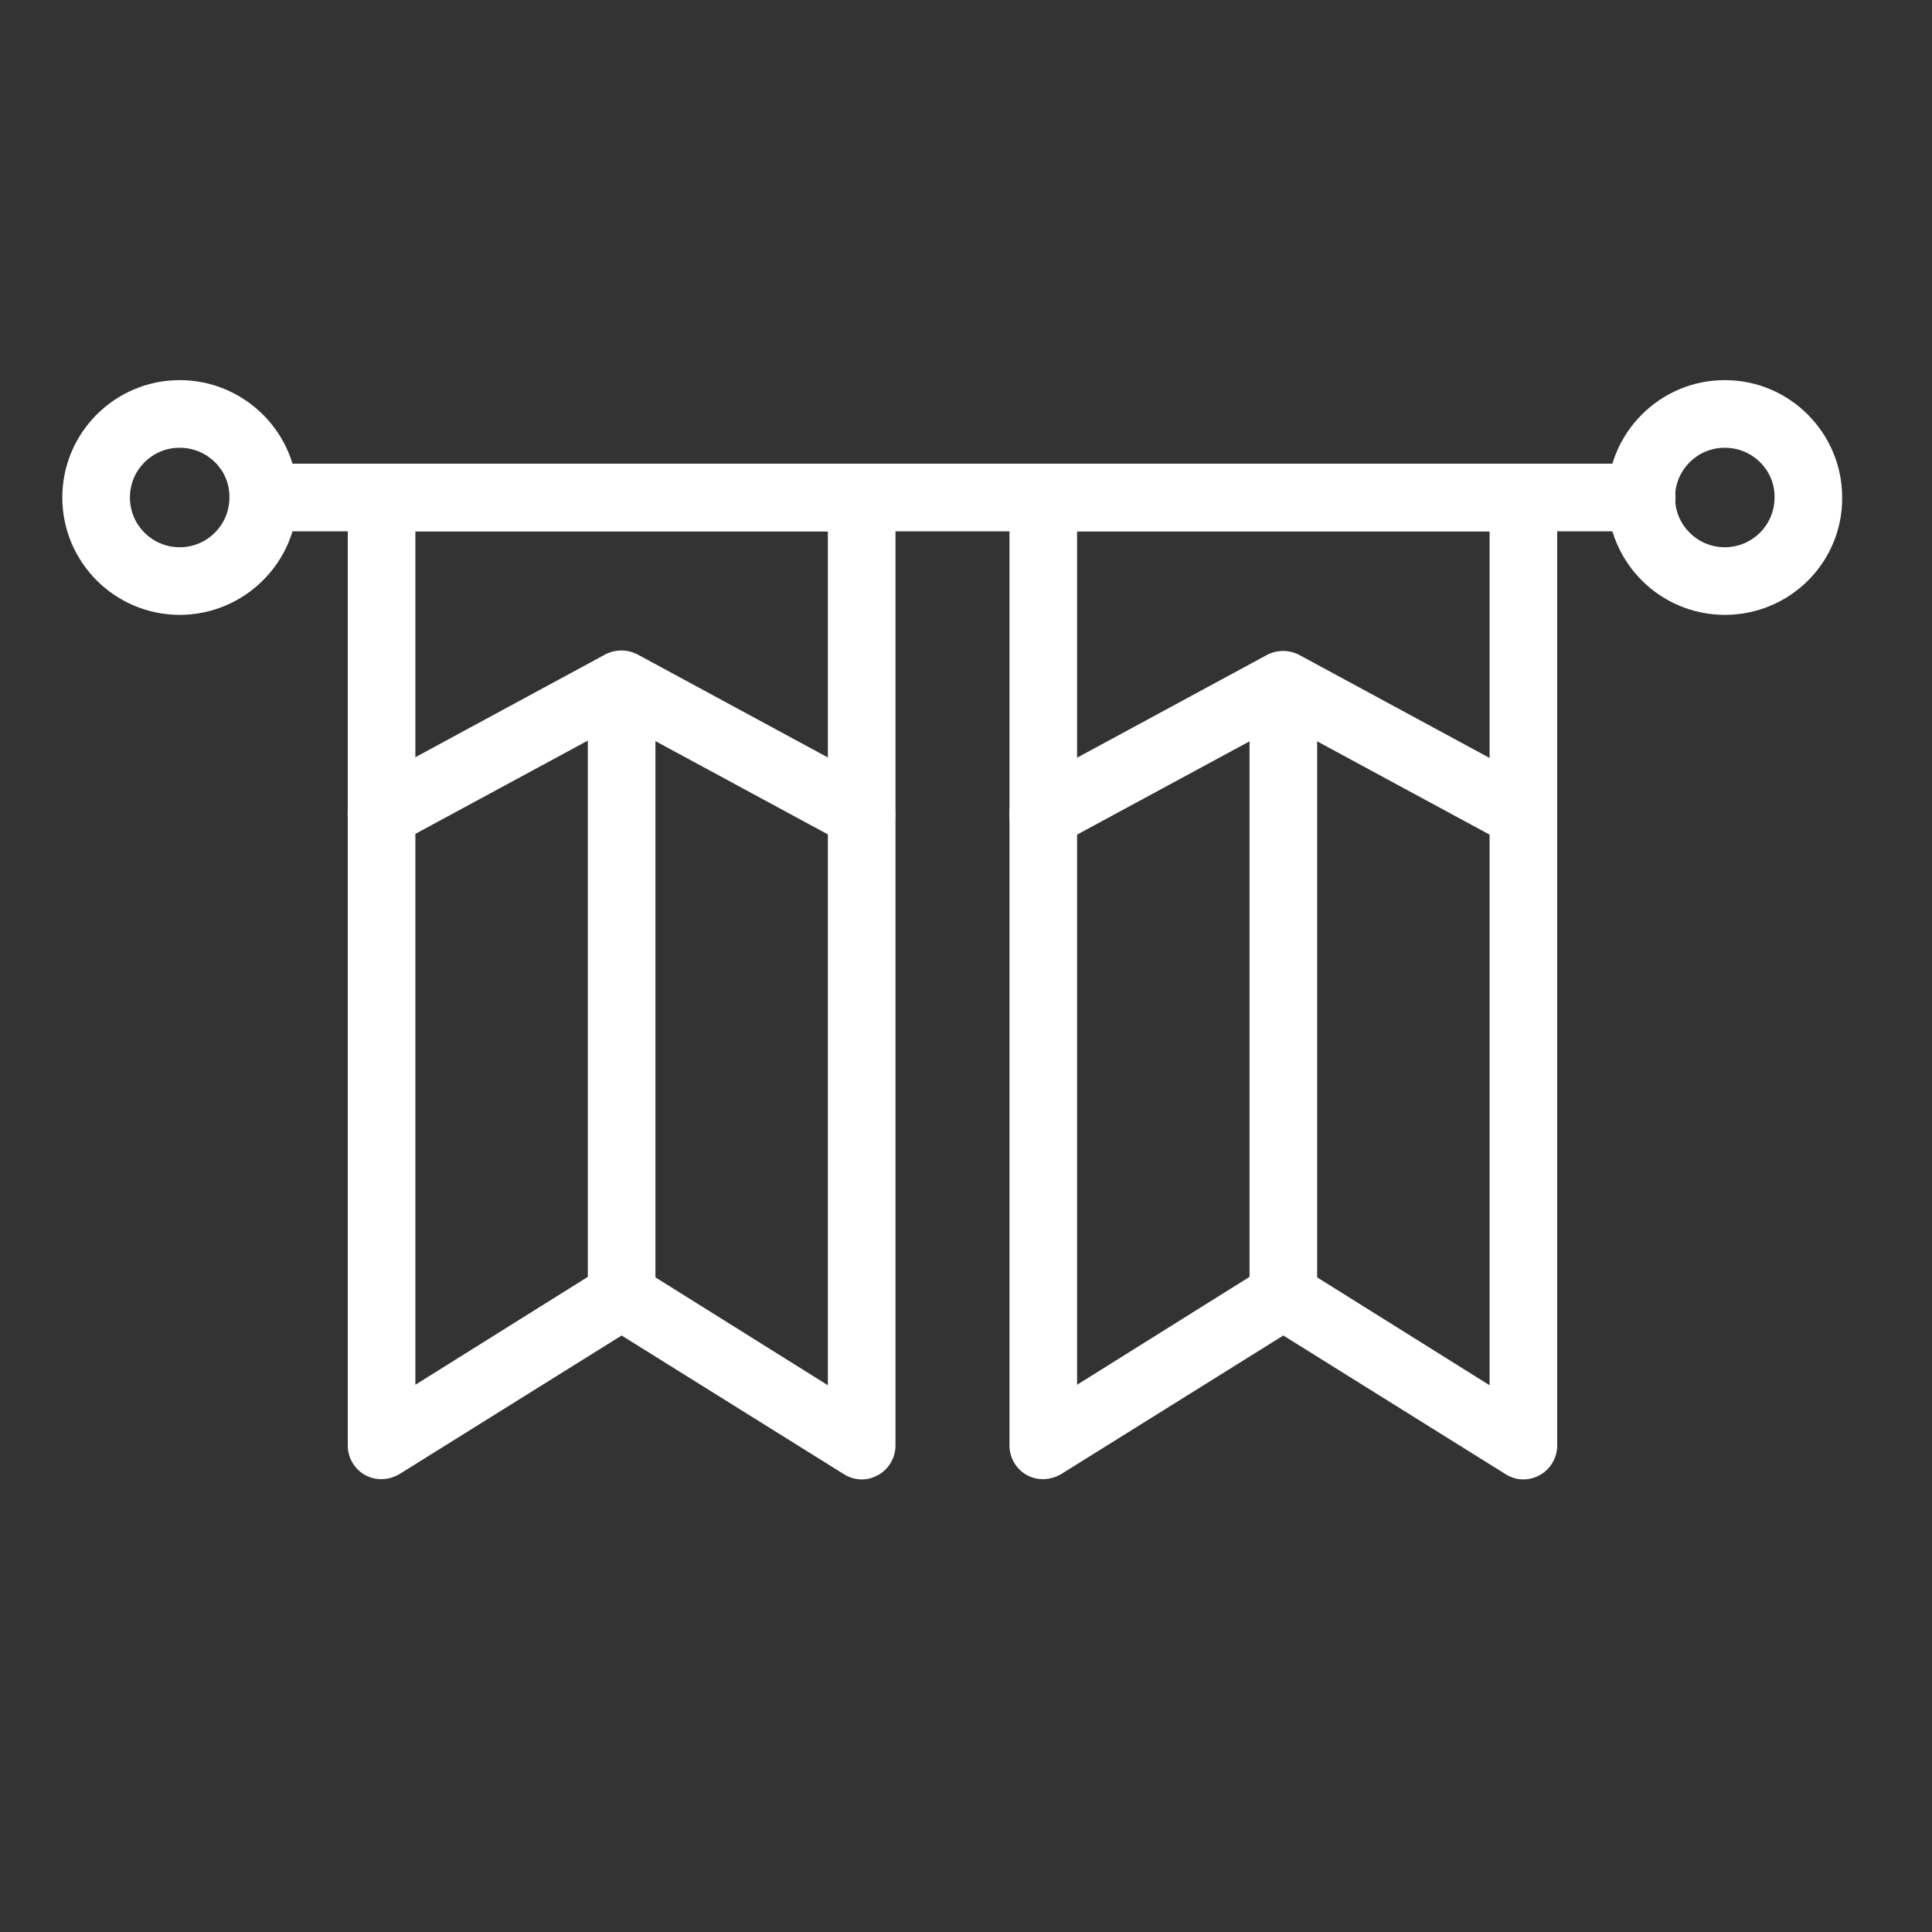
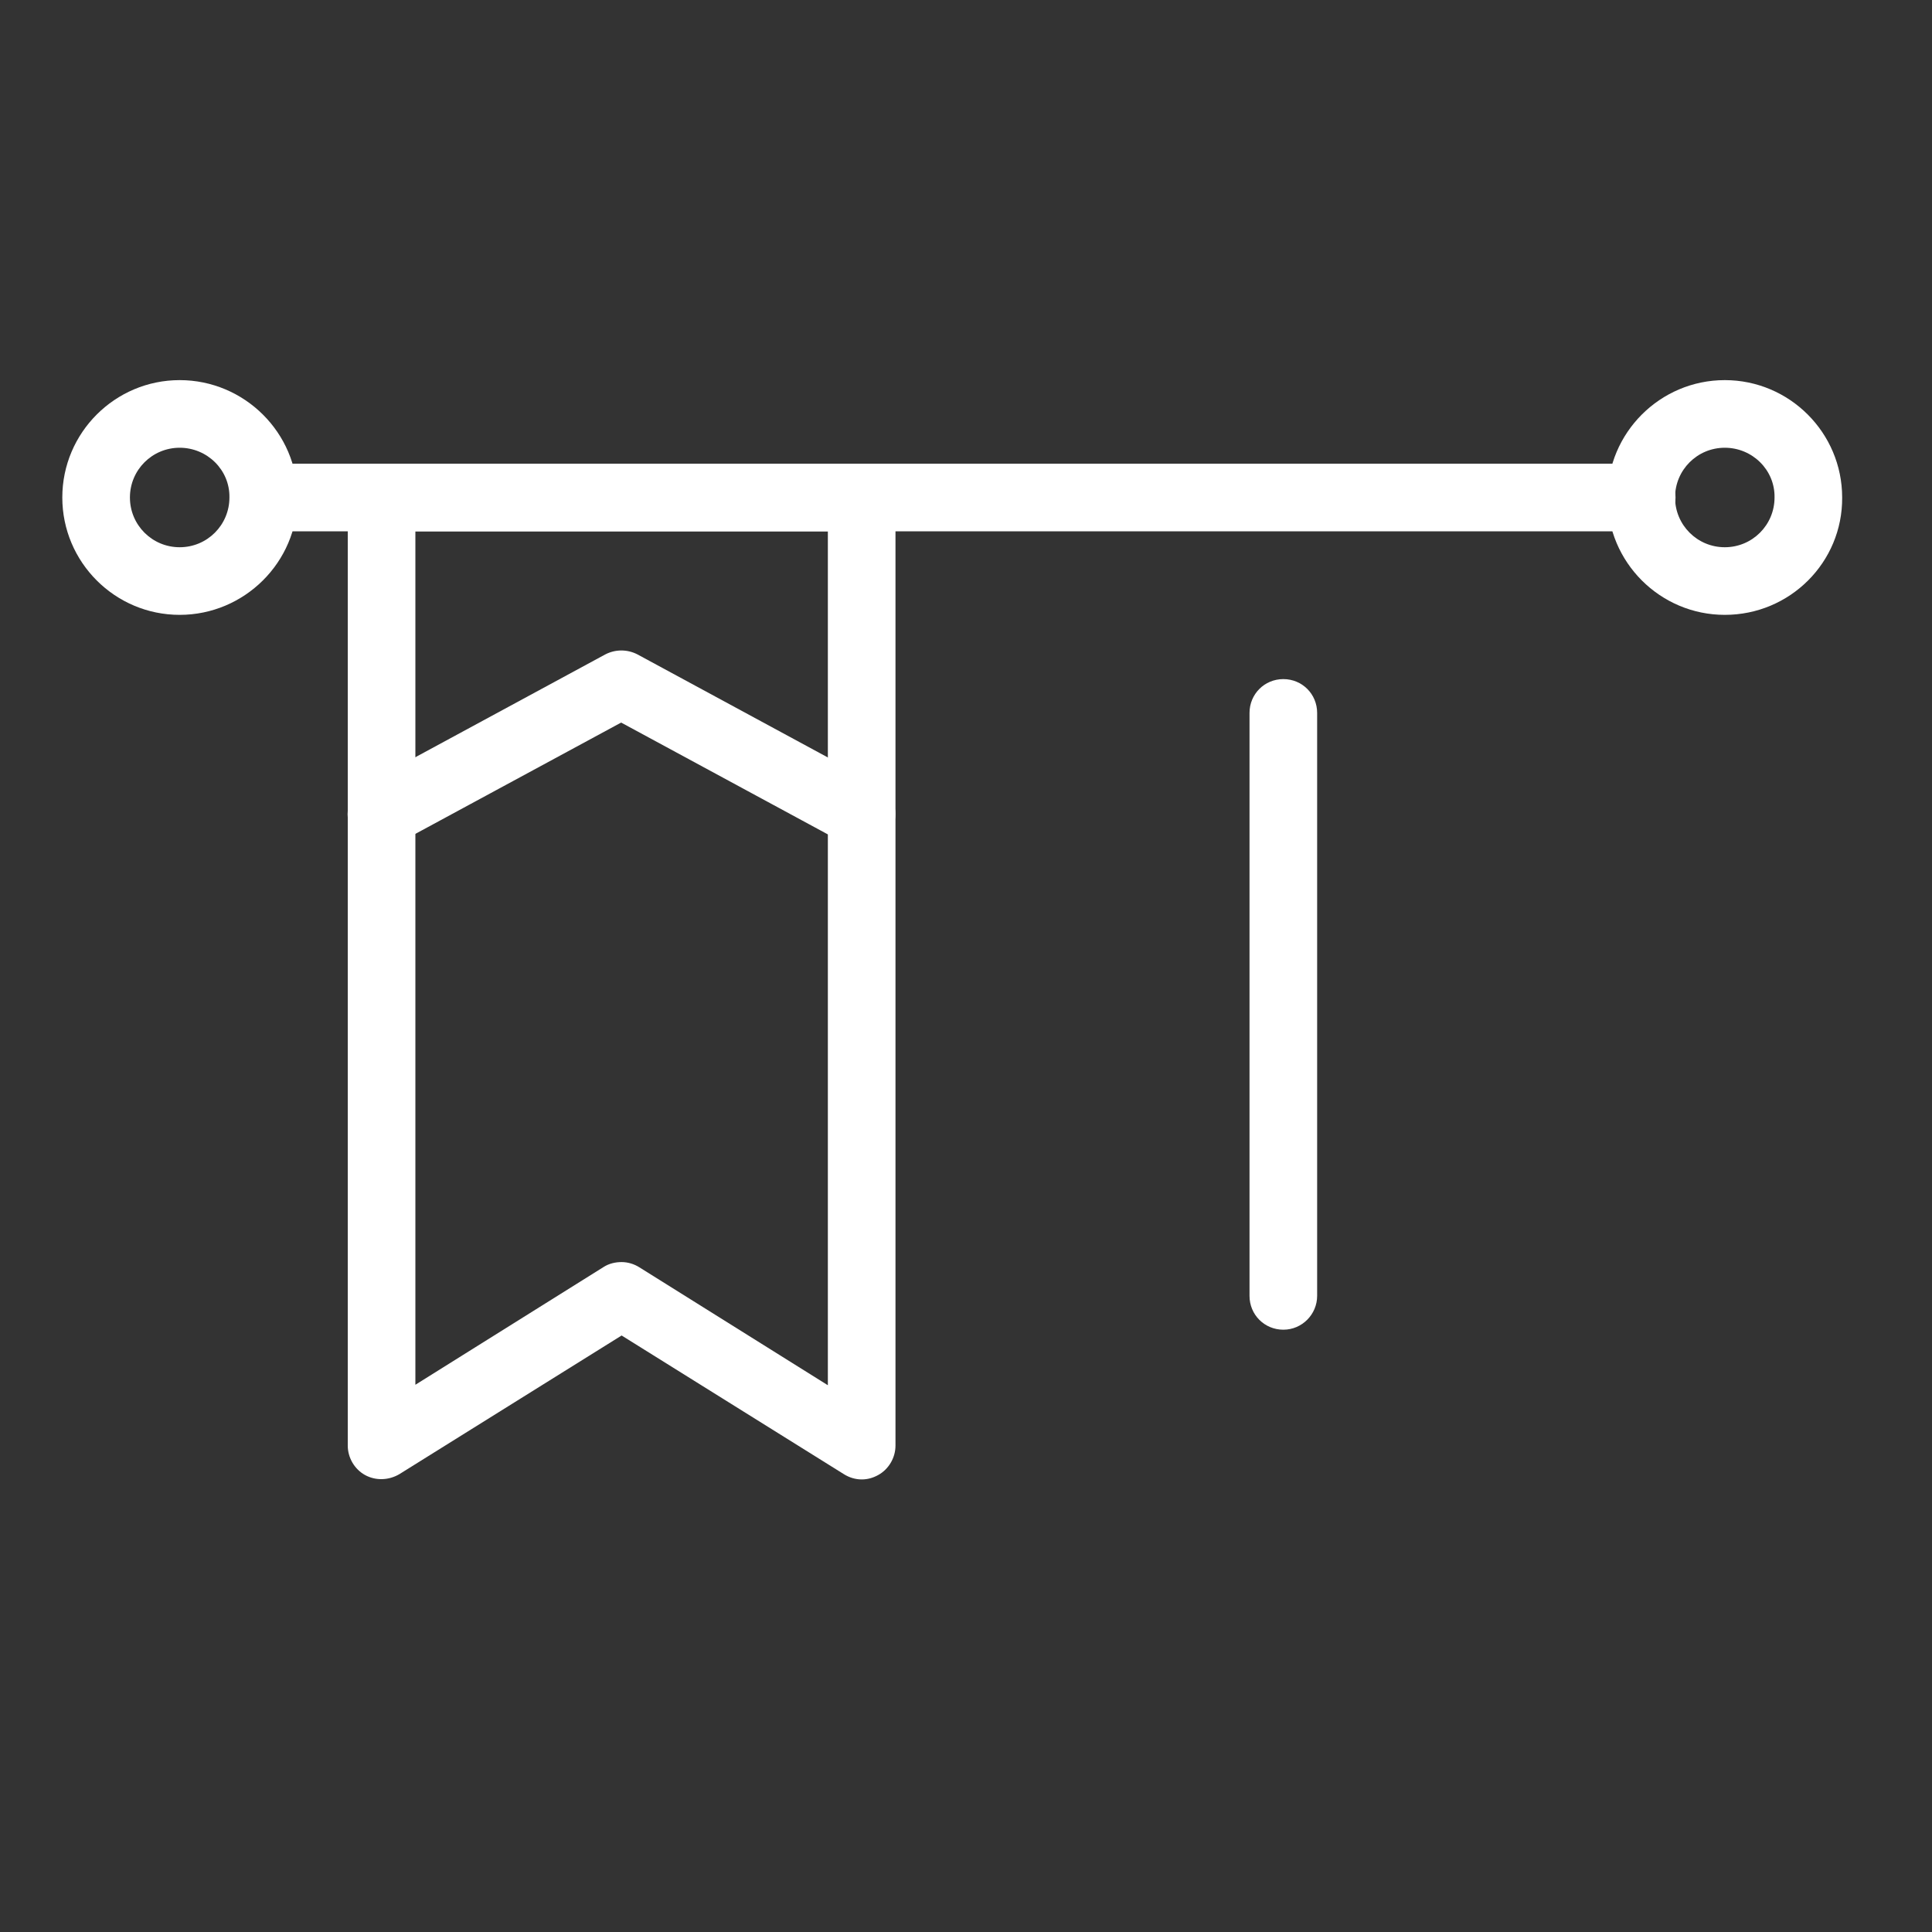
<svg xmlns="http://www.w3.org/2000/svg" version="1.1" id="Layer_1" x="0px" y="0px" viewBox="0 0 400 400" style="enable-background:new 0 0 400 400;" xml:space="preserve">
  <rect x="0" y="0" width="400" height="400" fill="#333333" stroke="none" />
  <style type="text/css">
	.st0{fill:none;stroke:#000000;stroke-width:14;stroke-linecap:round;stroke-linejoin:round;stroke-miterlimit:10;}
	
		.st1{fill:none;stroke:#000000;stroke-width:14;stroke-linecap:round;stroke-linejoin:round;stroke-miterlimit:10;stroke-dasharray:4,30;}
	.st2{fill:#FFFFFF;}
	.st3{fill:#FFFFFF;stroke:#000000;stroke-width:14;stroke-linecap:round;stroke-linejoin:round;stroke-miterlimit:10;}
</style>
  <g>
    <g>
      <path class="st2" d="M339.8,110H54.6c-3.9,0-7-3.1-7-7s3.1-7,7-7h285.3c3.9,0,7,3.1,7,7S343.7,110,339.8,110z" />
    </g>
    <g>
      <path class="st2" d="M178.4,306.3c-1.3,0-2.6-0.4-3.7-1.1l-46-28.7l-46,28.7c-2.2,1.3-4.9,1.4-7.1,0.2s-3.6-3.6-3.6-6.1V103    c0-3.9,3.1-7,7-7h99.4c3.9,0,7,3.1,7,7v196.3c0,2.5-1.4,4.9-3.6,6.1C180.7,306,179.6,306.3,178.4,306.3z M128.7,261.3    c1.3,0,2.6,0.4,3.7,1.1l39,24.4V110H86v176.7l39-24.4C126.1,261.6,127.4,261.3,128.7,261.3z" />
    </g>
    <g>
-       <path class="st2" d="M315.4,306.3c-1.3,0-2.6-0.4-3.7-1.1l-46-28.7l-46,28.7c-2.2,1.3-4.9,1.4-7.1,0.2s-3.6-3.6-3.6-6.1V103    c0-3.9,3.1-7,7-7h99.4c3.9,0,7,3.1,7,7v196.3c0,2.5-1.4,4.9-3.6,6.1C317.7,306,316.6,306.3,315.4,306.3z M265.7,261.3    c1.3,0,2.6,0.4,3.7,1.1l39,24.4V110H223v176.7l39-24.4C263.1,261.6,264.4,261.3,265.7,261.3z" />
-     </g>
+       </g>
    <g>
      <path class="st2" d="M79,175.6c-2.5,0-4.9-1.3-6.2-3.7c-1.8-3.4-0.6-7.6,2.8-9.5l49.7-26.9c2.1-1.1,4.6-1.1,6.7,0l49.7,26.9    c3.4,1.8,4.7,6.1,2.8,9.5c-1.8,3.4-6.1,4.7-9.5,2.8l-46.4-25.1l-46.4,25.1C81.3,175.3,80.1,175.6,79,175.6z" />
    </g>
    <g>
-       <path class="st2" d="M315.4,175.6c-1.1,0-2.3-0.3-3.3-0.8l-46.4-25.1l-46.4,25.1c-3.4,1.8-7.6,0.6-9.5-2.8    c-1.8-3.4-0.6-7.6,2.8-9.5l49.7-26.9c2.1-1.1,4.6-1.1,6.7,0l49.7,26.9c3.4,1.8,4.7,6.1,2.8,9.5    C320.3,174.3,317.9,175.6,315.4,175.6z" />
-     </g>
+       </g>
    <g>
-       <path class="st2" d="M128.7,275.3c-3.9,0-7-3.1-7-7V147.6c0-3.9,3.1-7,7-7s7,3.1,7,7v120.7C135.7,272.1,132.6,275.3,128.7,275.3z" />
-     </g>
+       </g>
    <g>
      <path class="st2" d="M265.7,275.3c-3.9,0-7-3.1-7-7V147.6c0-3.9,3.1-7,7-7s7,3.1,7,7v120.7C272.7,272.1,269.6,275.3,265.7,275.3z" />
    </g>
    <g>
      <path class="st2" d="M37.2,127.3c-13.4,0-24.3-10.9-24.3-24.3c0-13.4,10.9-24.3,24.3-24.3S61.6,89.6,61.6,103    C61.6,116.4,50.6,127.3,37.2,127.3z M37.2,92.7c-5.7,0-10.3,4.6-10.3,10.3c0,5.7,4.6,10.3,10.3,10.3c5.7,0,10.3-4.6,10.3-10.3    C47.6,97.3,42.9,92.7,37.2,92.7z" />
    </g>
    <g>
      <path class="st2" d="M357.1,127.3c-13.4,0-24.3-10.9-24.3-24.3c0-13.4,10.9-24.3,24.3-24.3s24.3,10.9,24.3,24.3    C381.5,116.4,370.6,127.3,357.1,127.3z M357.1,92.7c-5.7,0-10.3,4.6-10.3,10.3c0,5.7,4.6,10.3,10.3,10.3c5.7,0,10.3-4.6,10.3-10.3    C367.5,97.3,362.8,92.7,357.1,92.7z" />
    </g>
  </g>
</svg>